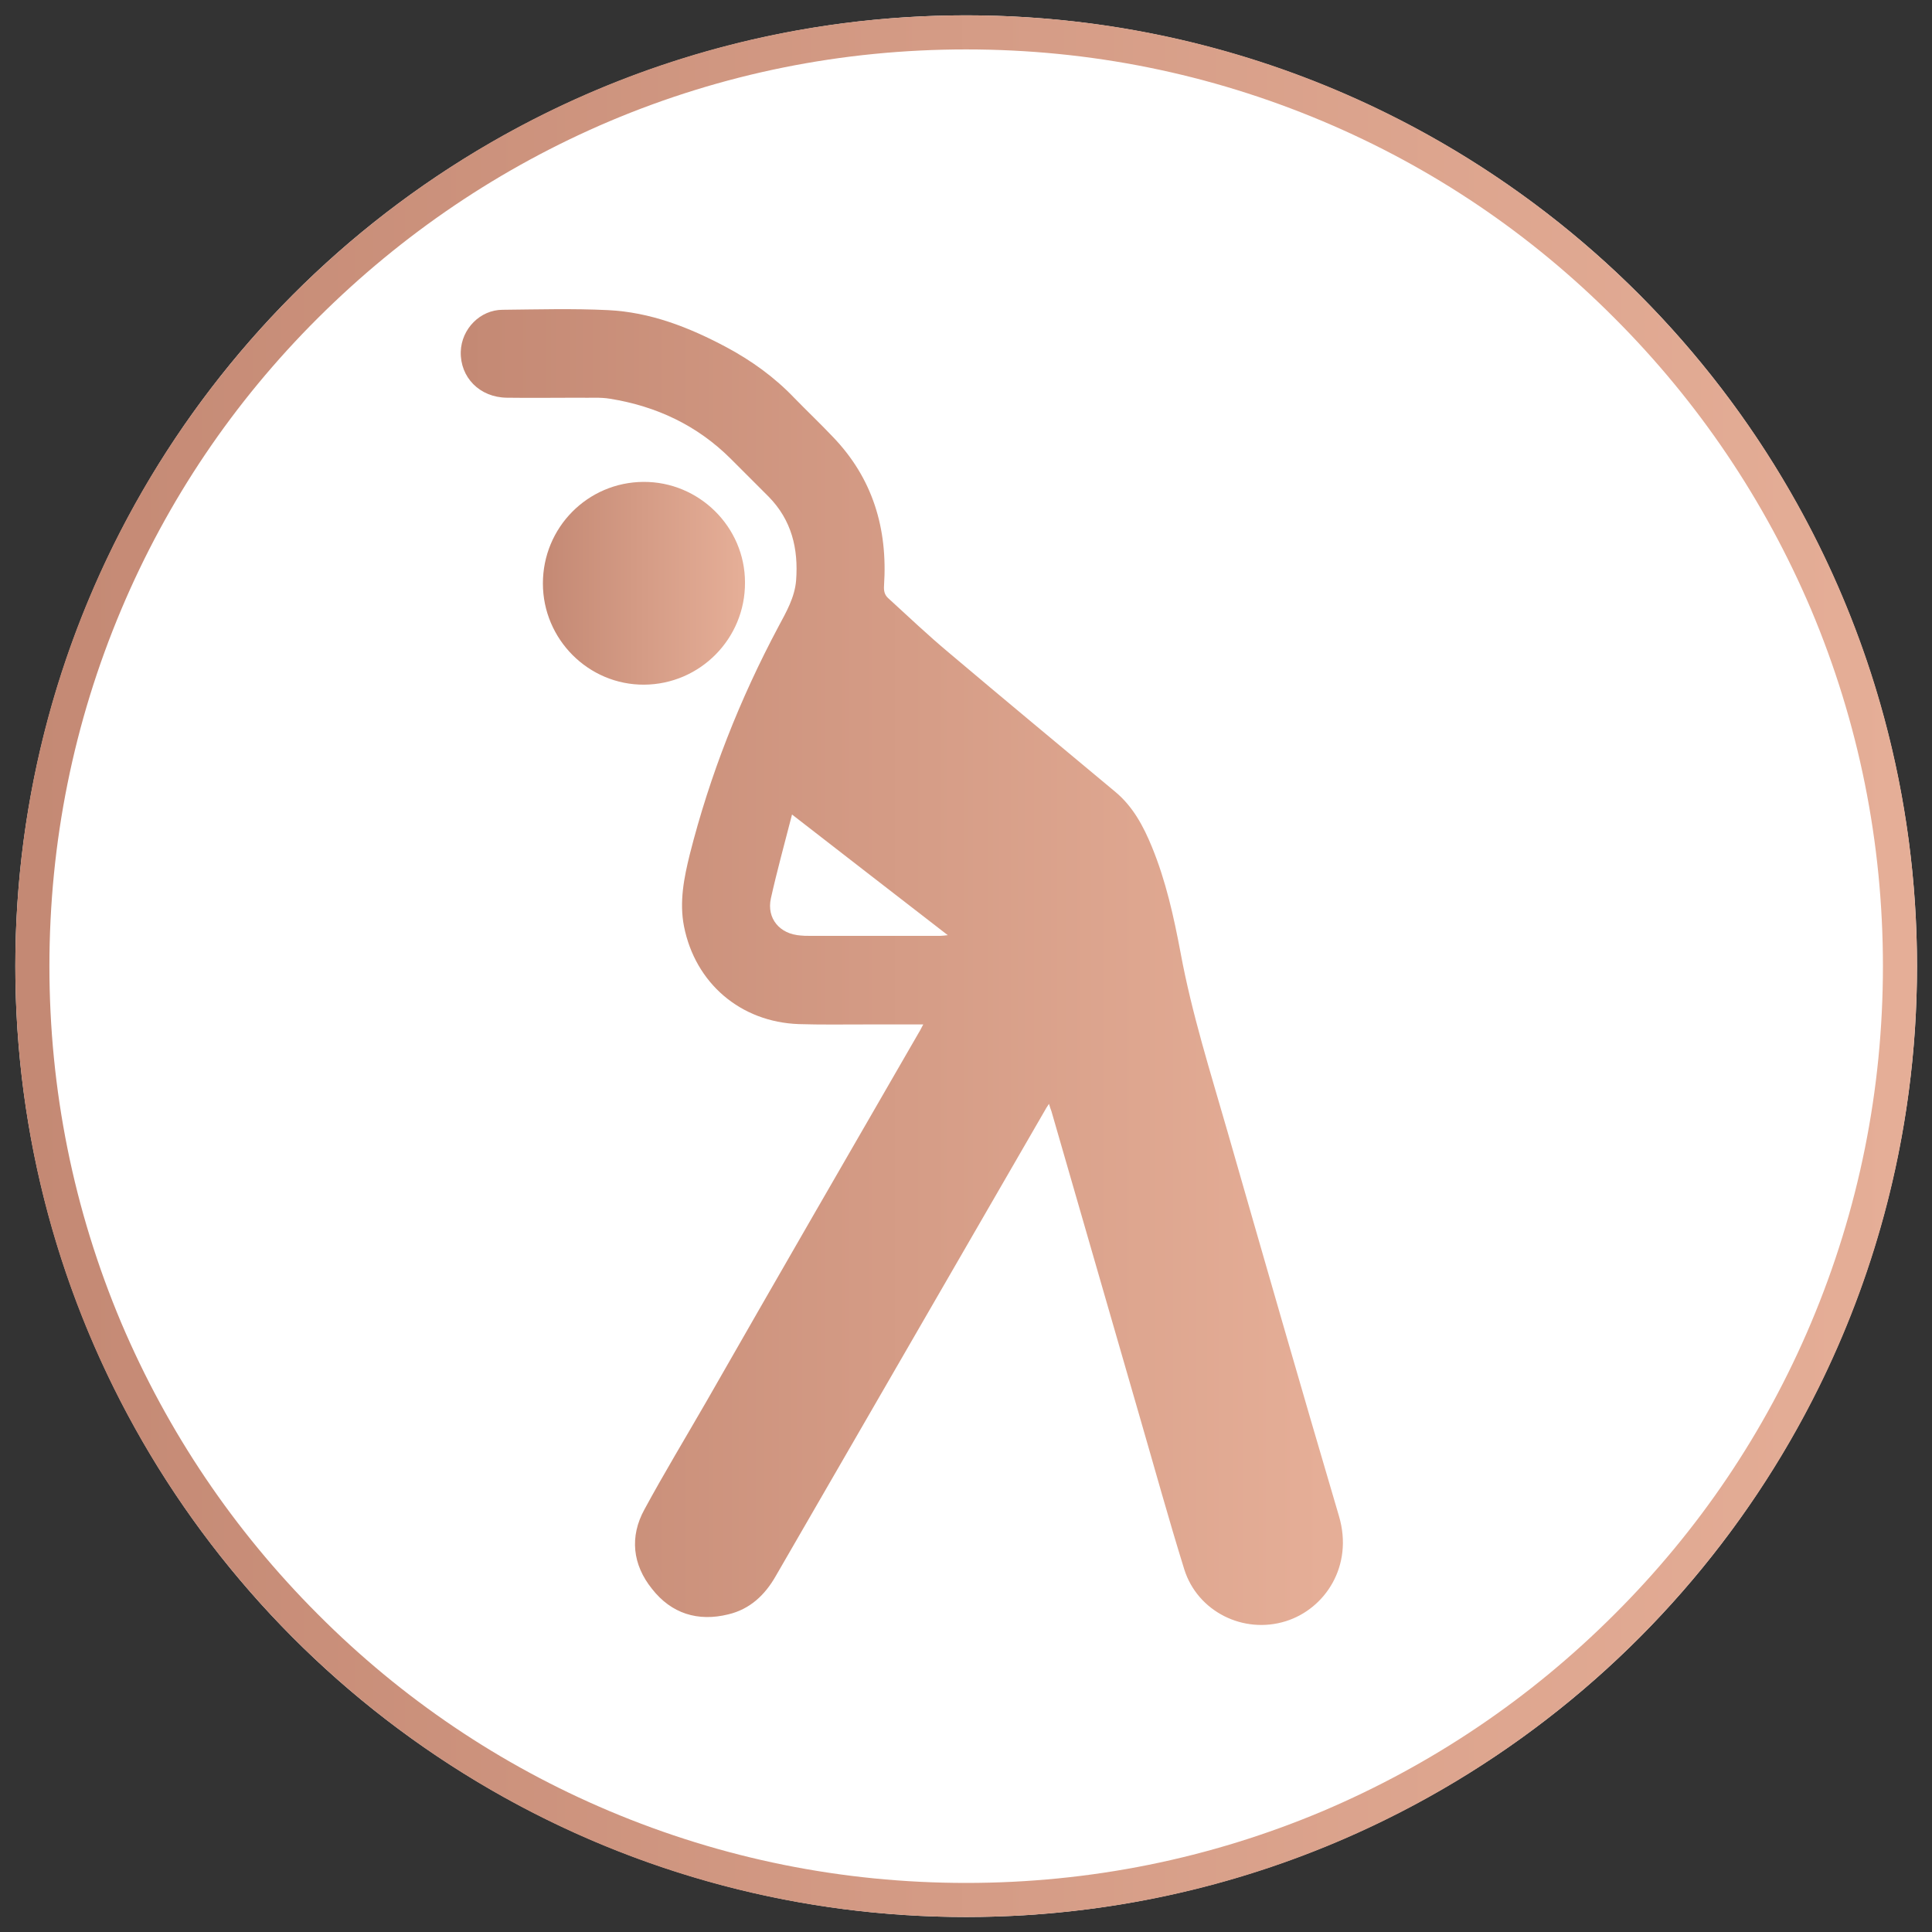
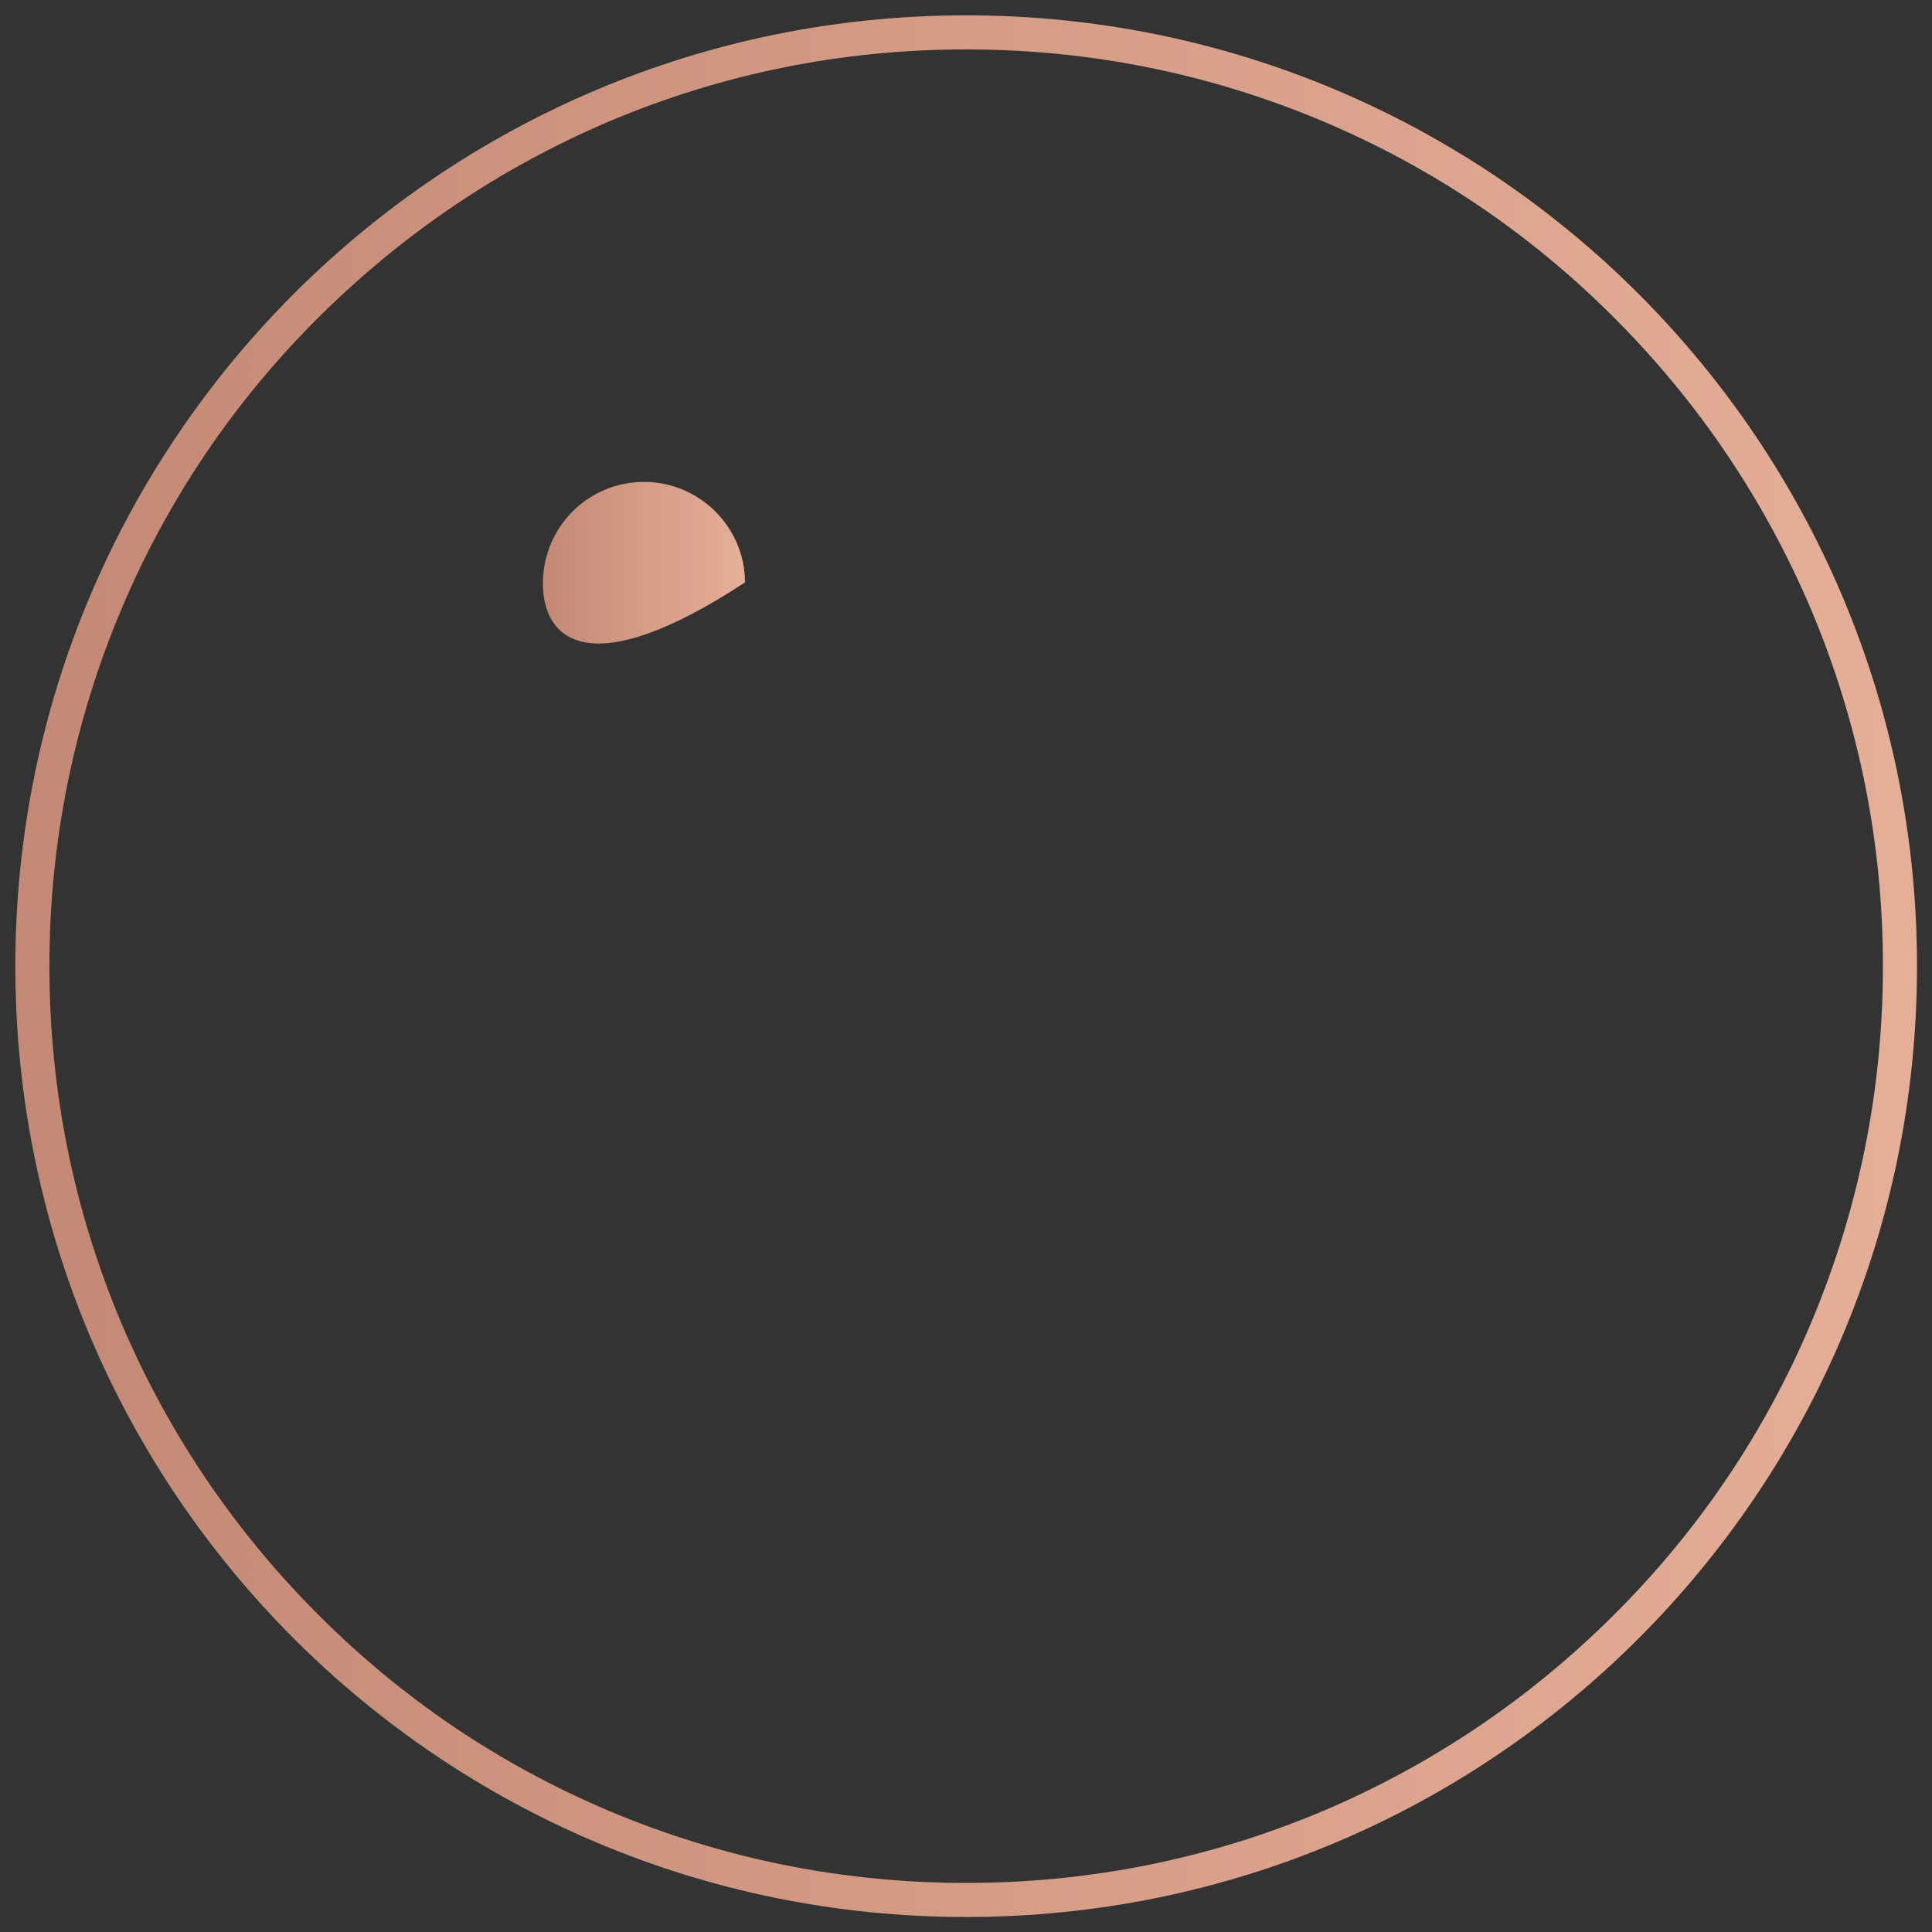
<svg xmlns="http://www.w3.org/2000/svg" id="Слой_1" x="0px" y="0px" viewBox="0 0 566.9 566.9" style="enable-background:new 0 0 566.9 566.9;" xml:space="preserve">
  <rect x="0" y="0" width="566.9" height="566.9" fill="#333333" stroke="none" />
  <style type="text/css"> .st0{fill:#FFFFFF;} .st1{fill:url(#SVGID_1_);} .st2{fill:url(#SVGID_2_);} .st3{fill:url(#SVGID_3_);} </style>
  <g>
-     <circle class="st0" cx="283.5" cy="283.5" r="279" />
    <linearGradient id="SVGID_1_" gradientUnits="userSpaceOnUse" x1="4.5" y1="-31.697" x2="569.301" y2="-31.697" gradientTransform="matrix(1 0 0 1 0 315.197)">
      <stop offset="5.027982e-03" style="stop-color:#C48974" />
      <stop offset="0.979" style="stop-color:#E5AE97" />
    </linearGradient>
    <path class="st1" d="M283.5,14.5c36.3,0,71.5,7.1,104.7,21.1c32,13.5,60.8,32.9,85.5,57.7c24.7,24.7,44.1,53.5,57.7,85.5 c14,33.2,21.1,68.4,21.1,104.7s-7.1,71.5-21.1,104.7c-13.5,32-32.9,60.8-57.7,85.5c-24.7,24.7-53.5,44.1-85.5,57.7 c-33.2,14-68.4,21.1-104.7,21.1s-71.5-7.1-104.7-21.1c-32-13.5-60.8-32.9-85.5-57.7c-24.7-24.7-44.1-53.5-57.7-85.5 c-14-33.2-21.1-68.4-21.1-104.7s7.1-71.5,21.1-104.7c13.5-32,32.9-60.8,57.7-85.5s53.5-44.1,85.5-57.7 C211.9,21.6,247.1,14.5,283.5,14.5 M283.5,4.5c-154.1,0-279,124.9-279,279s124.9,279,279,279s279-124.9,279-279 S437.6,4.5,283.5,4.5L283.5,4.5z" />
  </g>
  <linearGradient id="SVGID_2_" gradientUnits="userSpaceOnUse" x1="135.199" y1="283.5" x2="394" y2="283.5">
    <stop offset="5.027982e-03" style="stop-color:#C48974" />
    <stop offset="0.979" style="stop-color:#E5AE97" />
  </linearGradient>
-   <path class="st2" d="M270.9,300.6c-6.1,0-11.7,0-17.3,0c-6.4,0-12.8,0.1-19.2-0.1c-17.1-0.6-30.4-12-33.7-28.7 c-1.4-7.2,0-14.2,1.7-21.1c5.9-23.3,14.7-45.6,26-66.8c2.3-4.3,4.8-8.6,5.2-13.6c0.7-9.3-1.3-17.7-8.1-24.6c-3.7-3.7-7.3-7.3-11-11 c-9.9-9.9-21.9-15.5-35.5-17.7c-3-0.5-6-0.2-9.1-0.3c-7.1,0-14.1,0.1-21.2,0c-8-0.1-13.7-6-13.5-13.5c0.2-6.7,5.7-12.3,12.3-12.3 c10.3-0.1,20.6-0.4,30.9,0.1c12.4,0.6,23.7,5,34.6,10.8c7.5,4,14.3,8.9,20.2,15.1c3.7,3.8,7.5,7.4,11.1,11.2 c11.8,12.2,16.2,27,15.1,43.7c-0.1,1.5,0.1,2.7,1.2,3.7c5.9,5.4,11.7,10.9,17.8,16c16.2,13.7,32.5,27.2,48.8,40.8 c5.2,4.3,8.3,10.1,10.8,16.2c4.1,10,6.4,20.4,8.4,31c3.3,17.9,8.8,35.2,13.8,52.6c10.8,37.6,21.6,75.2,32.7,112.8 c4.3,14.6-4.1,27.2-15.6,30.8c-12.4,3.9-25.9-2.8-29.8-15.2c-4.6-14.8-8.7-29.7-13-44.5c-8.7-30-17.3-60-26-90 c-0.2-0.5-0.4-1.1-0.7-2.1c-0.6,0.9-1,1.5-1.3,2.1c-26.3,45.5-52.6,91-78.9,136.5c-3.2,5.6-7.6,9.7-13.9,11.2 c-8.9,2.2-16.7-0.2-22.4-7.5c-5.7-7.1-6.6-15.3-2.2-23.3c5.8-10.7,12.1-21.1,18.2-31.7C228,375,248.8,339,269.6,303 C270,302.4,270.3,301.7,270.9,300.6z M232.4,239c-2.2,8.6-4.4,16.5-6.2,24.6c-1.3,5.9,2.6,10.5,8.7,10.9c0.8,0.1,1.6,0.1,2.4,0.1 c12.9,0,25.8,0,38.7,0c0.6,0,1.1-0.1,2.1-0.2C262.8,262.6,247.9,251,232.4,239z" />
  <linearGradient id="SVGID_3_" gradientUnits="userSpaceOnUse" x1="159.282" y1="171.142" x2="218.639" y2="171.142">
    <stop offset="5.027982e-03" style="stop-color:#C48974" />
    <stop offset="0.979" style="stop-color:#E5AE97" />
  </linearGradient>
-   <path class="st3" d="M159.3,171.2c0-16.4,13.1-29.7,29.5-29.8c16.3-0.1,29.8,13.2,29.8,29.5c0.1,16.5-13.2,29.9-29.6,30 C172.7,201,159.3,187.6,159.3,171.2z" />
+   <path class="st3" d="M159.3,171.2c0-16.4,13.1-29.7,29.5-29.8c16.3-0.1,29.8,13.2,29.8,29.5C172.7,201,159.3,187.6,159.3,171.2z" />
</svg>